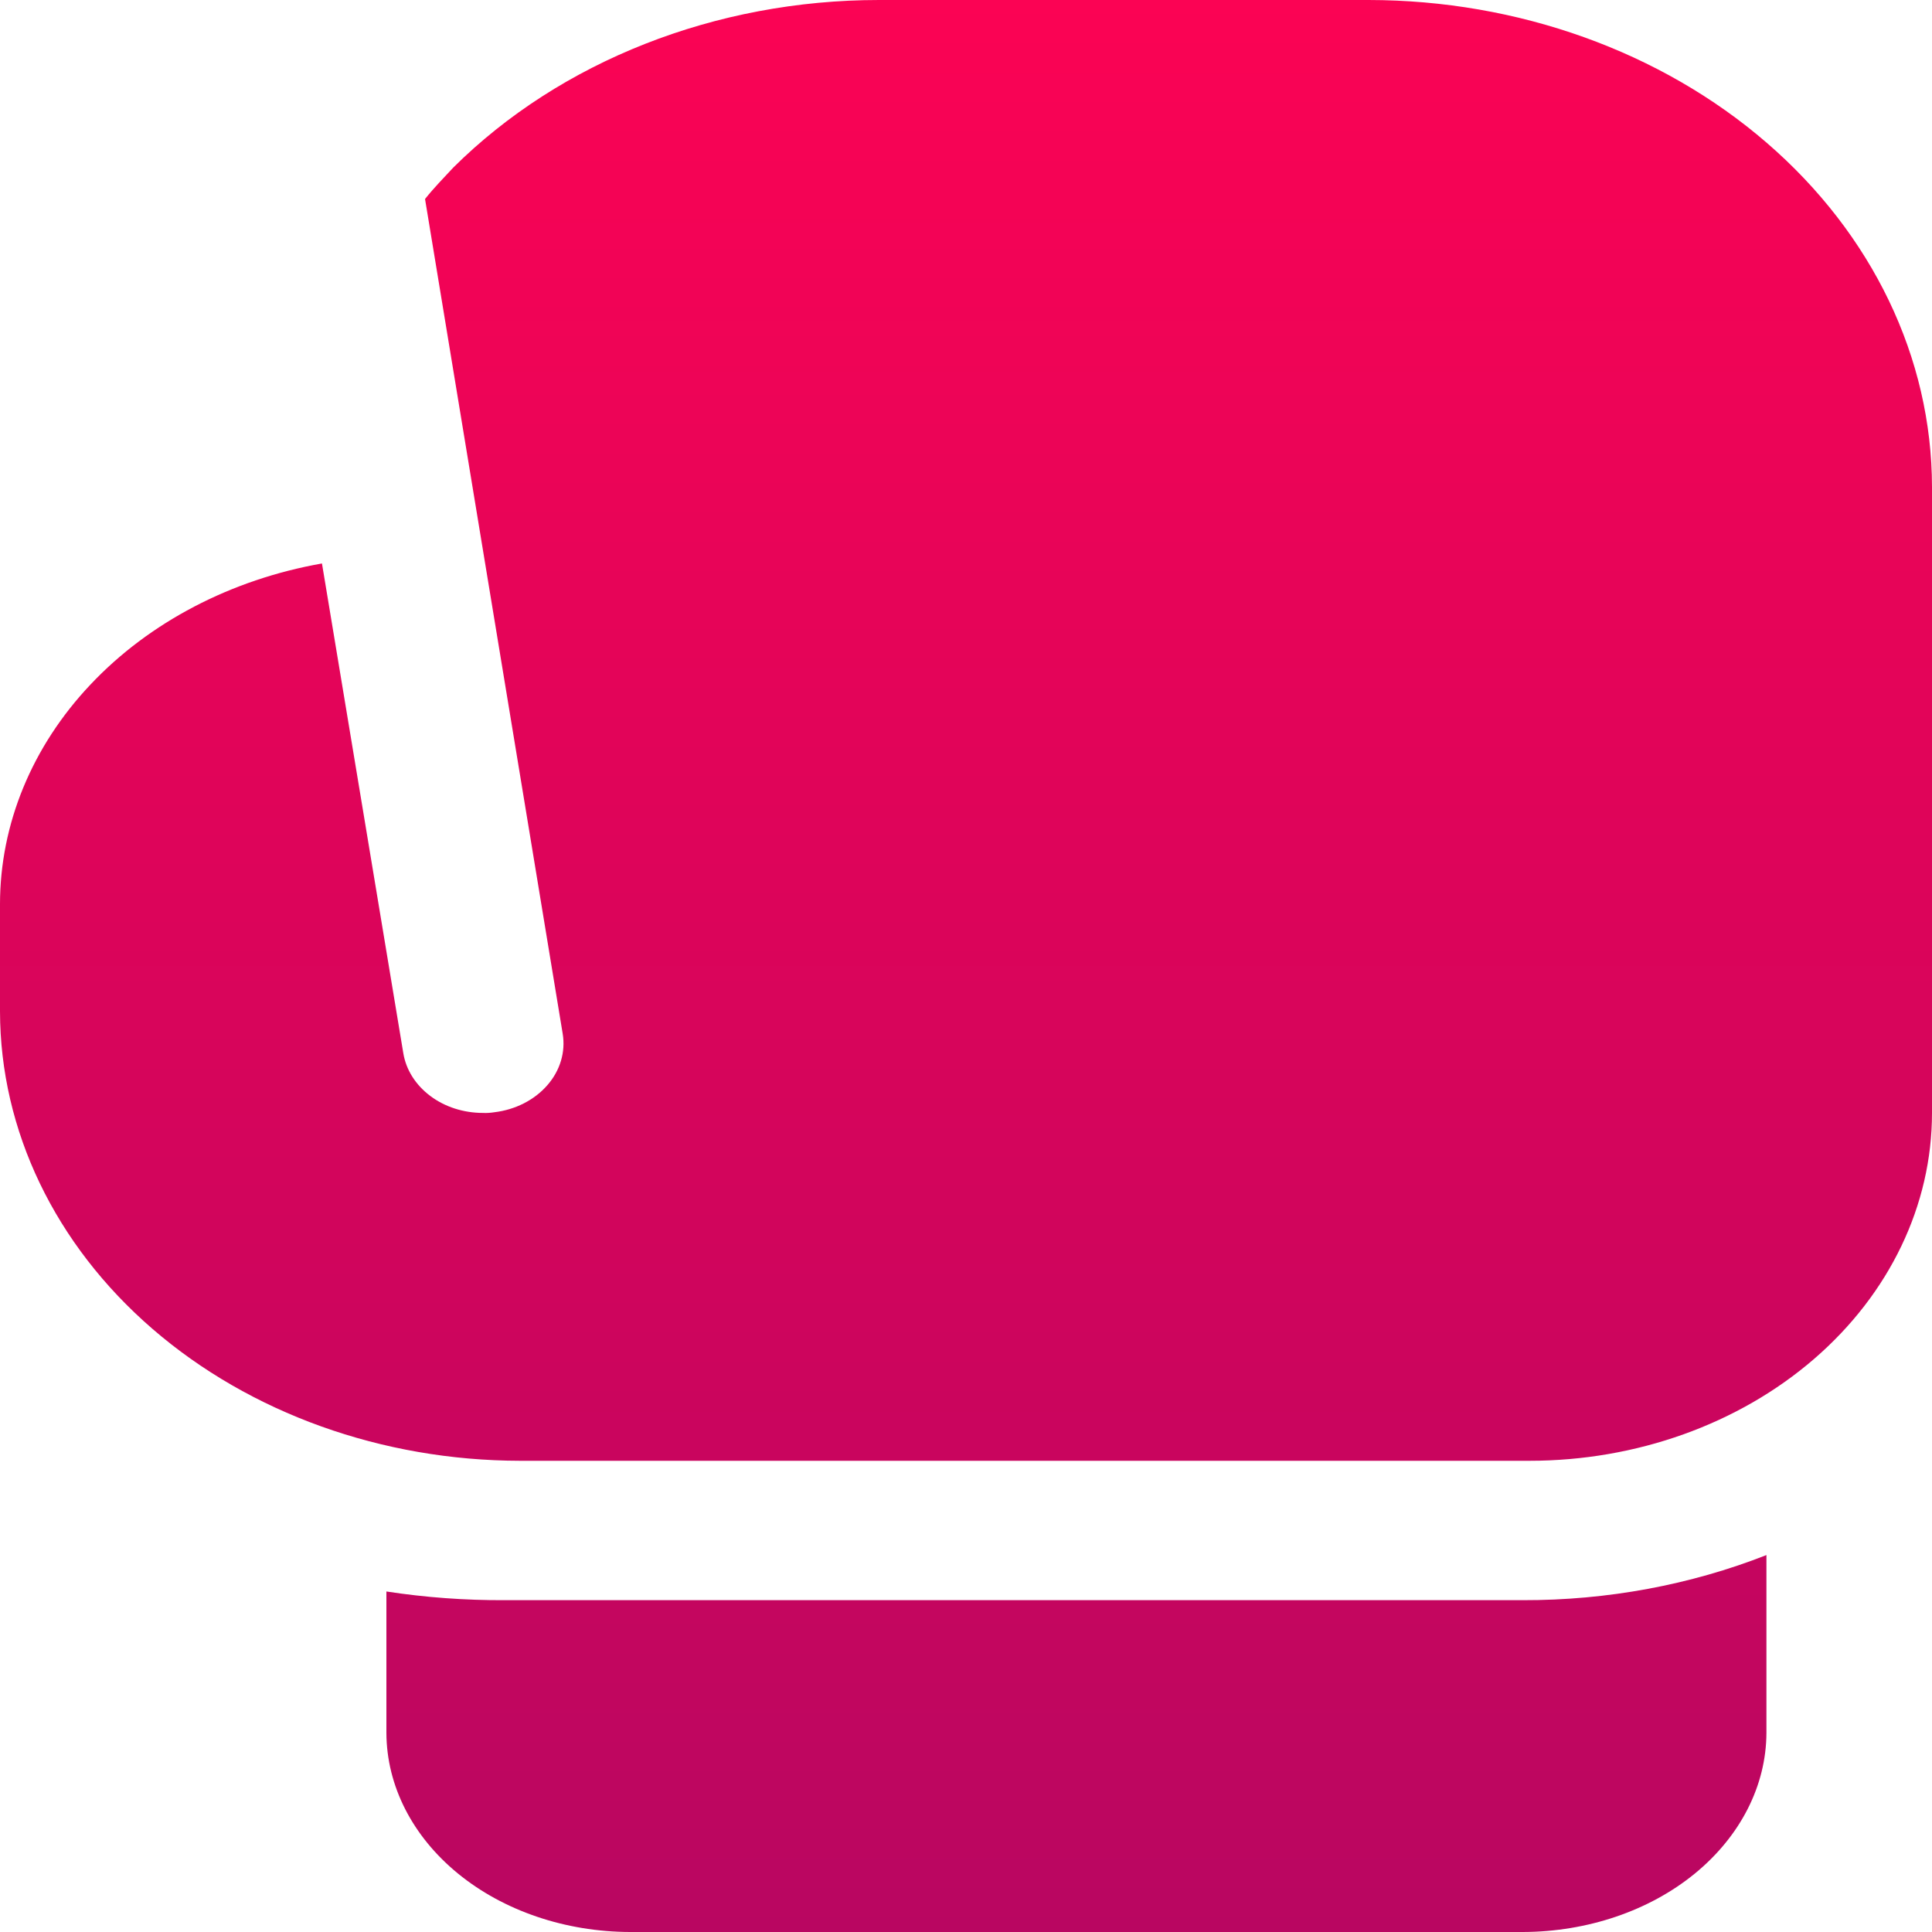
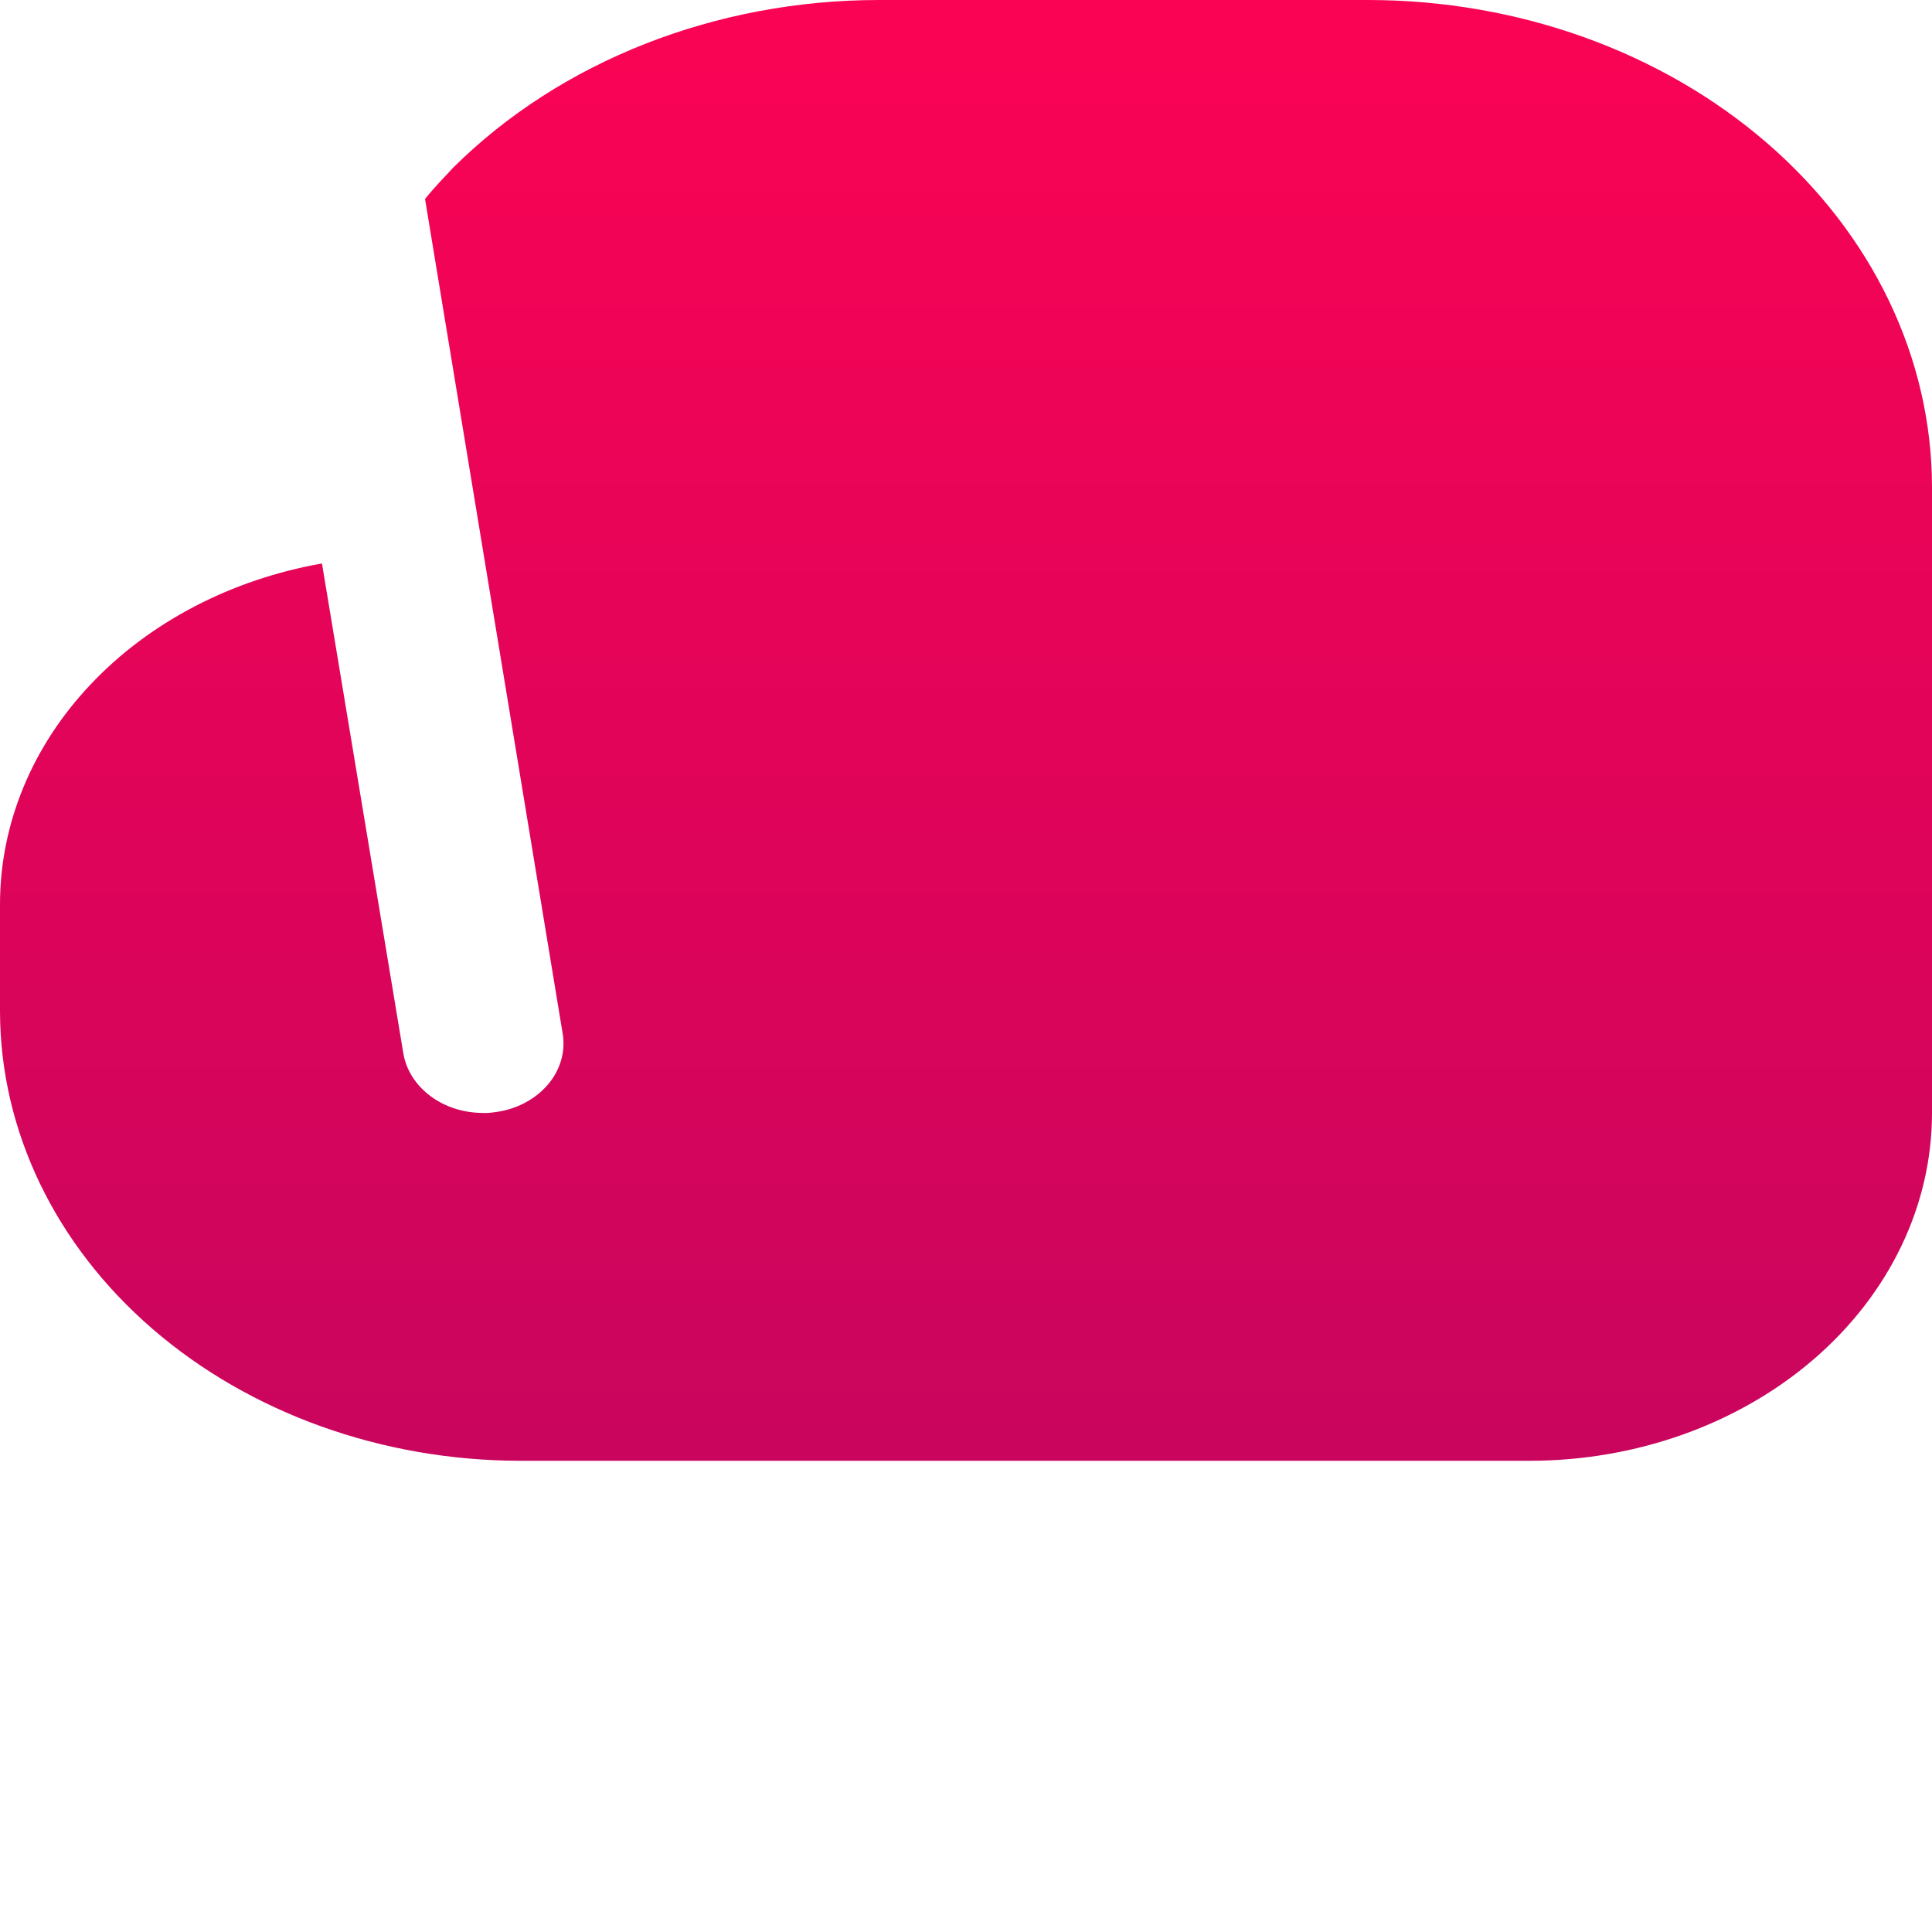
<svg xmlns="http://www.w3.org/2000/svg" width="20" height="20" viewBox="0 0 20 20" fill="none">
-   <path d="M5.227 16.565C4.815 16.567 4.405 16.537 4 16.475V17.939C4.002 18.485 4.268 19.008 4.741 19.395C5.213 19.781 5.853 19.998 6.521 20H15.765C16.433 19.998 17.073 19.781 17.545 19.395C18.017 19.008 18.284 18.485 18.286 17.939V16.098C17.499 16.407 16.637 16.567 15.765 16.565L5.227 16.565Z" fill="url(#paint0_linear_11869_3108)" />
  <path d="M14.167 0H9.1C7.409 0 5.801 0.633 4.692 1.735C4.592 1.843 4.492 1.944 4.4 2.06L5.825 10.701C5.856 10.89 5.799 11.082 5.666 11.234C5.533 11.387 5.335 11.488 5.117 11.514C5.078 11.52 5.039 11.523 5 11.521C4.799 11.521 4.605 11.459 4.454 11.345C4.302 11.231 4.203 11.074 4.175 10.902L3.333 5.833C2.392 5.999 1.546 6.441 0.939 7.084C0.331 7.726 -0 8.531 8.2e-08 9.361V10.47C0.002 11.703 0.57 12.885 1.579 13.757C2.588 14.629 3.956 15.12 5.383 15.122H15.833C16.938 15.122 17.998 14.743 18.78 14.067C19.561 13.392 20 12.476 20 11.521V5.041C19.998 3.704 19.383 2.423 18.289 1.478C17.196 0.533 15.713 0.001 14.167 0Z" fill="url(#paint1_linear_11869_3108)" />
  <defs>
    <linearGradient id="paint0_linear_11869_3108" x1="10" y1="0" x2="10" y2="20" gradientUnits="userSpaceOnUse">
      <stop stop-color="#FB0354" />
      <stop offset="1" stop-color="#B90661" />
    </linearGradient>
    <linearGradient id="paint1_linear_11869_3108" x1="10" y1="0" x2="10" y2="20" gradientUnits="userSpaceOnUse">
      <stop stop-color="#FB0354" />
      <stop offset="1" stop-color="#B90661" />
    </linearGradient>
  </defs>
</svg>